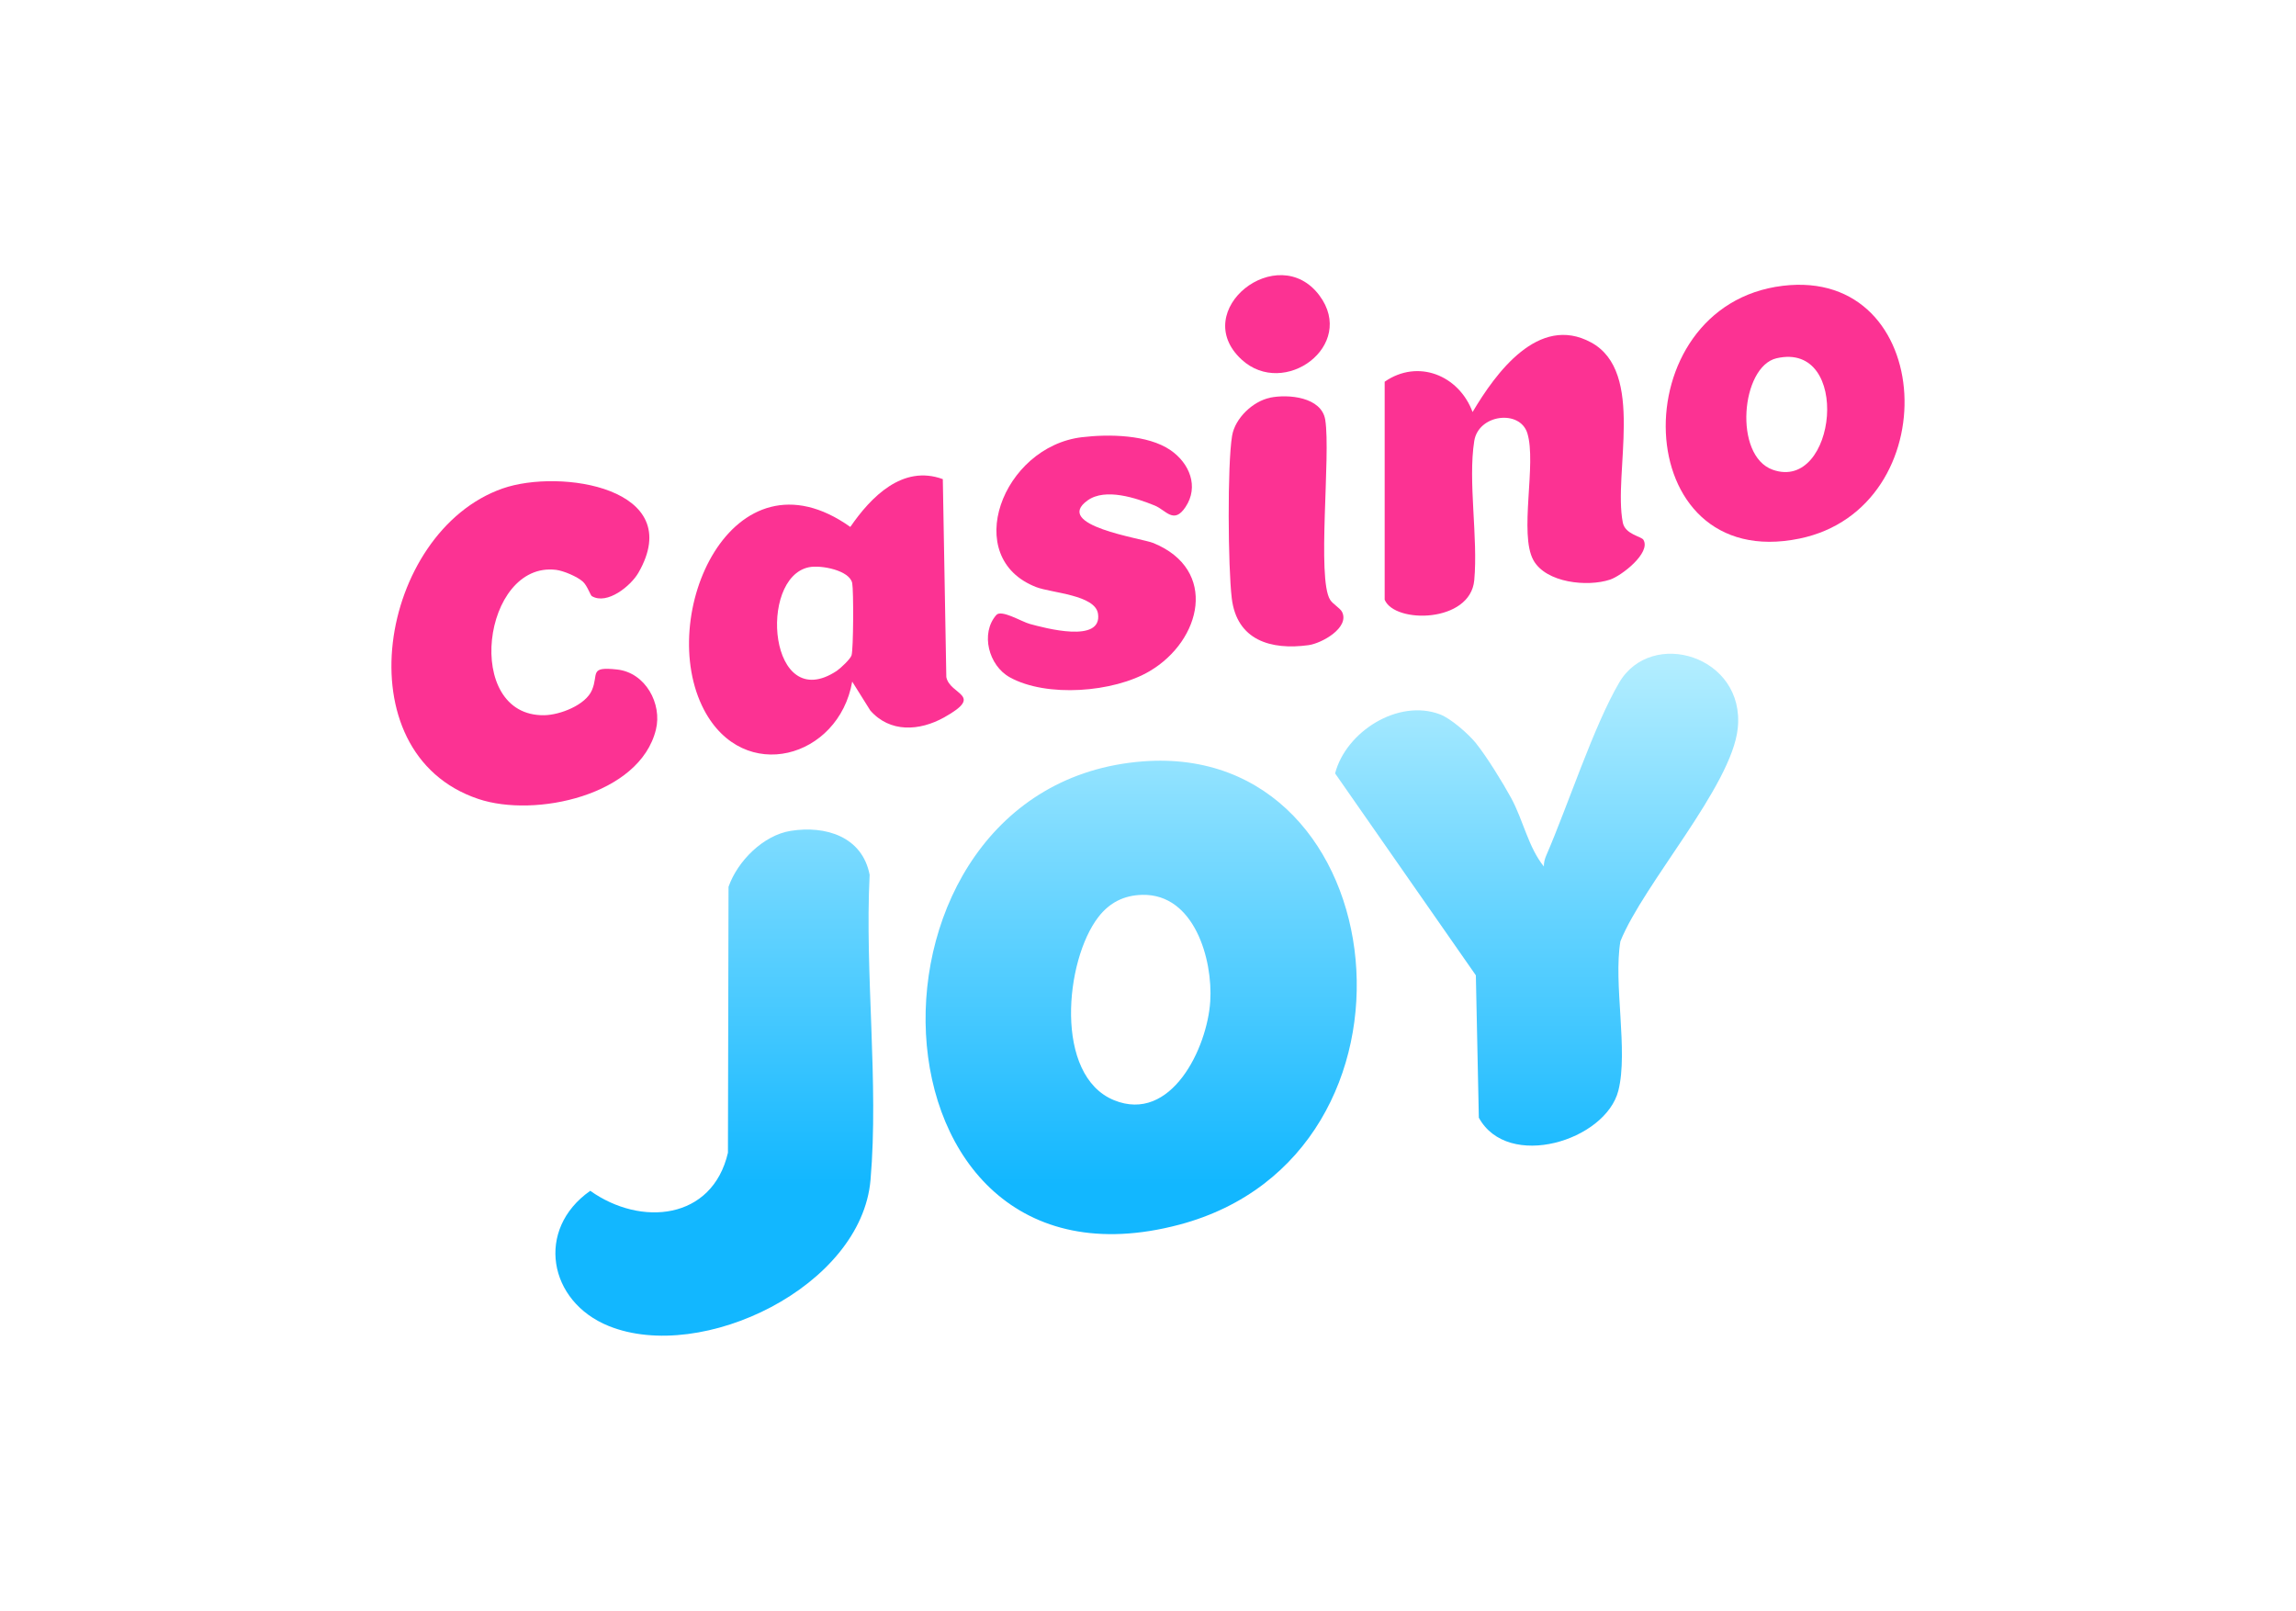
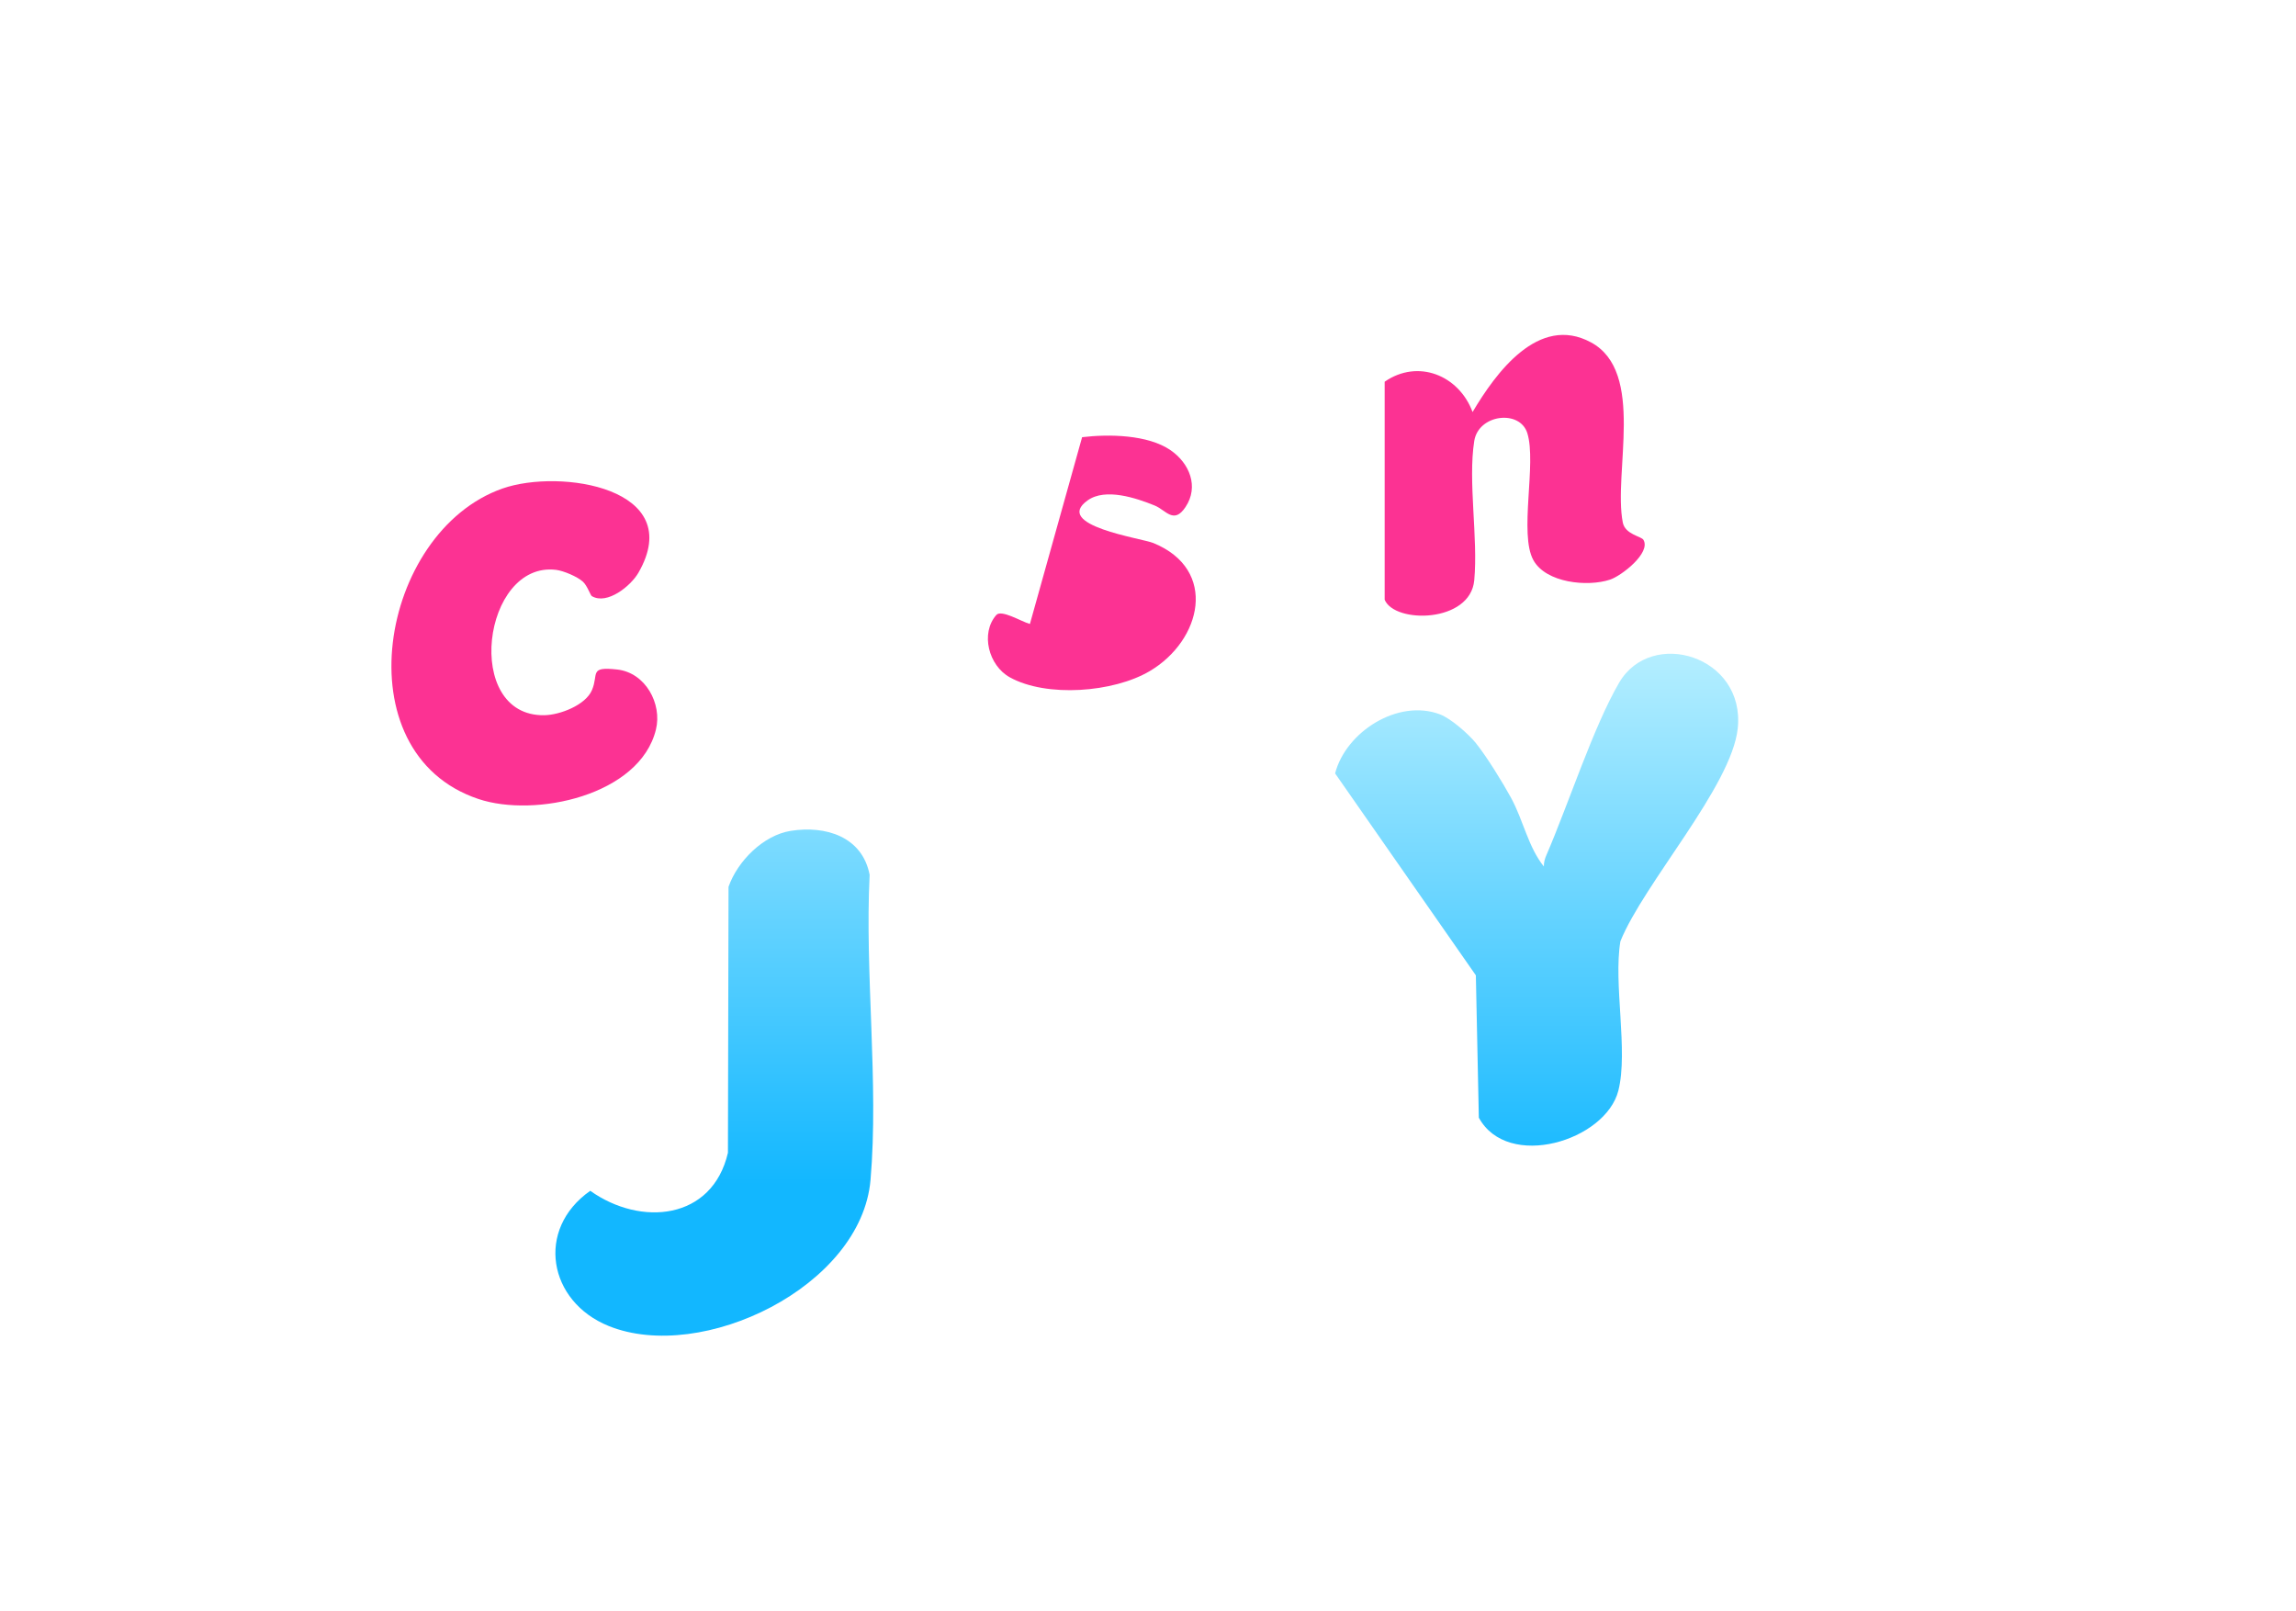
<svg xmlns="http://www.w3.org/2000/svg" id="eRcP6LnEiHW1" viewBox="0 0 315 221" shape-rendering="geometricPrecision" text-rendering="geometricPrecision" project-id="20e73bd473ec40ada991099828ebf1d0" export-id="2ecec0ab24854380894c6e873070a5ab" cached="false" width="315" height="221">
  <style>
#eRcP6LnEiHW4_to {animation: eRcP6LnEiHW4_to__to 3000ms linear infinite normal forwards}@keyframes eRcP6LnEiHW4_to__to { 0% {transform: translate(156.564px,136.831px);animation-timing-function: cubic-bezier(0.445,0.05,0.55,0.95)} 16.667% {transform: translate(156.564px,123.445px);animation-timing-function: cubic-bezier(0.445,0.05,0.55,0.95)} 33.333% {transform: translate(156.564px,136.831px);animation-timing-function: cubic-bezier(0.445,0.05,0.55,0.95)} 50% {transform: translate(156.564px,136.831px);animation-timing-function: cubic-bezier(0.445,0.05,0.55,0.95)} 66.667% {transform: translate(156.564px,123.445px);animation-timing-function: cubic-bezier(0.445,0.05,0.55,0.95)} 83.333% {transform: translate(156.564px,136.831px)} 100% {transform: translate(156.564px,136.831px)}} #eRcP6LnEiHW5_to {animation: eRcP6LnEiHW5_to__to 3000ms linear infinite normal forwards}@keyframes eRcP6LnEiHW5_to__to { 0% {transform: translate(210.82px,123.424px)} 16.667% {transform: translate(210.82px,123.424px);animation-timing-function: cubic-bezier(0.445,0.05,0.55,0.95)} 33.333% {transform: translate(210.82px,149.49px);animation-timing-function: cubic-bezier(0.445,0.05,0.55,0.95)} 50% {transform: translate(210.82px,149.49px);animation-timing-function: cubic-bezier(0.445,0.05,0.55,0.95)} 66.667% {transform: translate(210.82px,123.424px)} 100% {transform: translate(210.82px,123.424px)}} #eRcP6LnEiHW6_to {animation: eRcP6LnEiHW6_to__to 3000ms linear infinite normal forwards}@keyframes eRcP6LnEiHW6_to__to { 0% {transform: translate(97.999px,148.517px);animation-timing-function: cubic-bezier(0.445,0.05,0.55,0.95)} 16.667% {transform: translate(97.999px,124.404px);animation-timing-function: cubic-bezier(0.445,0.05,0.55,0.95)} 66.667% {transform: translate(97.999px,124.404px);animation-timing-function: cubic-bezier(0.445,0.05,0.55,0.95)} 83.333% {transform: translate(97.999px,148.517px)} 100% {transform: translate(97.999px,148.517px)}} #eRcP6LnEiHW8_to {animation: eRcP6LnEiHW8_to__to 3000ms linear infinite normal forwards}@keyframes eRcP6LnEiHW8_to__to { 0% {transform: translate(71.937px,88.269px);animation-timing-function: cubic-bezier(0.445,0.05,0.55,0.95)} 16.667% {transform: translate(71.937px,55.121px);animation-timing-function: cubic-bezier(0.445,0.05,0.55,0.95)} 66.667% {transform: translate(71.937px,55.121px);animation-timing-function: cubic-bezier(0.445,0.05,0.55,0.95)} 83.333% {transform: translate(71.937px,88.269px)} 100% {transform: translate(71.937px,88.269px)}} #eRcP6LnEiHW9_to {animation: eRcP6LnEiHW9_to__to 3000ms linear infinite normal forwards}@keyframes eRcP6LnEiHW9_to__to { 0% {transform: translate(113.375px,84.381px);animation-timing-function: cubic-bezier(0.445,0.05,0.55,0.95)} 16.667% {transform: translate(113.375px,58.225px);animation-timing-function: cubic-bezier(0.445,0.05,0.55,0.95)} 33.333% {transform: translate(113.375px,60.396px);animation-timing-function: cubic-bezier(0.445,0.05,0.55,0.95)} 50% {transform: translate(113.375px,60.396px);animation-timing-function: cubic-bezier(0.445,0.05,0.55,0.95)} 66.667% {transform: translate(113.375px,58.225px);animation-timing-function: cubic-bezier(0.445,0.05,0.55,0.95)} 83.333% {transform: translate(113.375px,84.381px)} 100% {transform: translate(113.375px,84.381px)}} #eRcP6LnEiHW10_to {animation: eRcP6LnEiHW10_to__to 3000ms linear infinite normal forwards}@keyframes eRcP6LnEiHW10_to__to { 0% {transform: translate(207.807px,65.217px);animation-timing-function: cubic-bezier(0.445,0.05,0.55,0.95)} 16.667% {transform: translate(207.807px,55.085px);animation-timing-function: cubic-bezier(0.445,0.05,0.55,0.95)} 33.333% {transform: translate(207.807px,79.543px);animation-timing-function: cubic-bezier(0.445,0.05,0.55,0.95)} 50% {transform: translate(207.807px,79.543px);animation-timing-function: cubic-bezier(0.445,0.05,0.55,0.95)} 66.667% {transform: translate(207.807px,55.085px);animation-timing-function: cubic-bezier(0.445,0.05,0.55,0.95)} 83.333% {transform: translate(207.807px,65.217px)} 100% {transform: translate(207.807px,65.217px)}} #eRcP6LnEiHW11_to {animation: eRcP6LnEiHW11_to__to 3000ms linear infinite normal forwards}@keyframes eRcP6LnEiHW11_to__to { 0% {transform: translate(244.913px,56.711px)} 16.667% {transform: translate(244.913px,56.711px);animation-timing-function: cubic-bezier(0.445,0.05,0.55,0.95)} 33.333% {transform: translate(244.913px,86.743px);animation-timing-function: cubic-bezier(0.445,0.05,0.55,0.95)} 50% {transform: translate(244.913px,86.743px);animation-timing-function: cubic-bezier(0.445,0.05,0.55,0.95)} 66.667% {transform: translate(244.913px,56.711px)} 100% {transform: translate(244.913px,56.711px)}} #eRcP6LnEiHW12_to {animation: eRcP6LnEiHW12_to__to 3000ms linear infinite normal forwards}@keyframes eRcP6LnEiHW12_to__to { 0% {transform: translate(149.794px,77.235px);animation-timing-function: cubic-bezier(0.445,0.05,0.55,0.95)} 16.667% {transform: translate(149.794px,57.224px);animation-timing-function: cubic-bezier(0.445,0.05,0.55,0.95)} 33.333% {transform: translate(149.794px,67.852px);animation-timing-function: cubic-bezier(0.445,0.05,0.55,0.95)} 50% {transform: translate(149.794px,67.852px);animation-timing-function: cubic-bezier(0.445,0.05,0.55,0.95)} 66.667% {transform: translate(149.794px,57.224px);animation-timing-function: cubic-bezier(0.445,0.05,0.55,0.95)} 83.333% {transform: translate(149.794px,77.235px)} 100% {transform: translate(149.794px,77.235px)}} #eRcP6LnEiHW13_to {animation: eRcP6LnEiHW13_to__to 3000ms linear infinite normal forwards}@keyframes eRcP6LnEiHW13_to__to { 0% {transform: translate(176.199px,63.225px);animation-timing-function: cubic-bezier(0.445,0.05,0.55,0.95)} 16.667% {transform: translate(176.199px,48.861px);animation-timing-function: cubic-bezier(0.445,0.05,0.55,0.95)} 33.333% {transform: translate(176.199px,66.721px);animation-timing-function: cubic-bezier(0.445,0.05,0.55,0.95)} 50% {transform: translate(176.199px,66.721px);animation-timing-function: cubic-bezier(0.445,0.05,0.55,0.95)} 66.667% {transform: translate(176.199px,48.861px);animation-timing-function: cubic-bezier(0.445,0.05,0.55,0.95)} 83.333% {transform: translate(176.199px,63.225px)} 100% {transform: translate(176.199px,63.225px)}}
</style>
  <defs>
    <linearGradient id="eRcP6LnEiHW4-fill" x1="156.56" y1="89.86" x2="156.56" y2="180.61" spreadMethod="pad" gradientUnits="userSpaceOnUse" gradientTransform="translate(0 0)">
      <stop id="eRcP6LnEiHW4-fill-0" offset="0%" stop-color="#b4eeff" />
      <stop id="eRcP6LnEiHW4-fill-1" offset="80%" stop-color="#12b7ff" />
    </linearGradient>
    <linearGradient id="eRcP6LnEiHW5-fill" x1="210.81" y1="89.86" x2="210.81" y2="180.61" spreadMethod="pad" gradientUnits="userSpaceOnUse" gradientTransform="translate(0 0)">
      <stop id="eRcP6LnEiHW5-fill-0" offset="0%" stop-color="#b4eeff" />
      <stop id="eRcP6LnEiHW5-fill-1" offset="80%" stop-color="#12b7ff" />
    </linearGradient>
    <linearGradient id="eRcP6LnEiHW6-fill" x1="98" y1="89.86" x2="98" y2="180.61" spreadMethod="pad" gradientUnits="userSpaceOnUse" gradientTransform="translate(0 0)">
      <stop id="eRcP6LnEiHW6-fill-0" offset="0%" stop-color="#b4eeff" />
      <stop id="eRcP6LnEiHW6-fill-1" offset="80%" stop-color="#12b7ff" />
    </linearGradient>
  </defs>
  <g>
    <g>
      <g id="eRcP6LnEiHW4_to" transform="translate(156.564,136.831)">
-         <path d="M156.79,104.45c35.04-2.7,41.14,53.99,4.99,63.56-44.47,11.76-46.51-60.36-4.99-63.56Zm-.06,18.31c-2.53.05-4.51,1.07-6.03,3.03-4.61,5.95-6.12,21.77,2.14,25.14c7.84,3.2,12.79-7.15,13.2-13.56.37-5.77-2.2-14.76-9.31-14.61Z" transform="translate(-156.564,-136.831)" fill="url(#eRcP6LnEiHW4-fill)" />
-       </g>
+         </g>
      <g id="eRcP6LnEiHW5_to" transform="translate(210.82,123.424)">
        <path d="M202.51,101.98c1.42,1.75,3.69,5.43,4.8,7.47c1.7,3.13,2.35,6.75,4.5,9.42-.01-.54.12-1.04.34-1.54c2.97-6.85,6.48-17.69,9.99-23.68c4.43-7.57,17.32-3.66,16.27,6.27-.84,7.95-12.9,21.28-16.1,29.21-.98,5.84,1.1,15.06-.28,20.49-1.75,6.88-15.17,10.98-19.14,3.71l-.41-19.53-19.31-27.7c1.48-5.72,8.65-10.28,14.39-8.1c1.51.57,3.94,2.72,4.96,3.98h-.01Z" transform="translate(-210.82,-123.424)" fill="url(#eRcP6LnEiHW5-fill)" />
      </g>
      <g id="eRcP6LnEiHW6_to" transform="translate(97.999,148.517)">
        <path d="M108.49,113.98c4.79-.76,9.81.79,10.82,6.03-.68,13.5,1.27,28.55.12,41.87-1.26,14.61-23.12,25.19-35.91,20.03-8.31-3.35-10.08-13.27-2.54-18.55c6.93,4.93,16.74,4.03,18.89-5.22l.08-36.48c1.23-3.52,4.76-7.08,8.54-7.68Z" transform="translate(-97.999,-148.517)" fill="url(#eRcP6LnEiHW6-fill)" />
      </g>
    </g>
    <g transform="translate(0-.014)">
      <g id="eRcP6LnEiHW8_to" transform="translate(71.937,88.269)">
        <path d="M81.21,81.81c-.21-.12-.63-1.45-1.24-2-.76-.69-2.64-1.49-3.67-1.62-10.1-1.24-12.83,20.12-1.63,19.94c2.13-.03,5.68-1.38,6.55-3.46.94-2.22-.45-3.24,3.45-2.81s6.19,4.71,5.32,8.24c-2.21,9.04-16.58,12.13-24.36,9.52-18.83-6.31-13.58-36.66,3.31-42.59c7.91-2.78,25.34-.07,18.65,11.55-1.04,1.81-4.29,4.45-6.38,3.22v.01Z" transform="translate(-71.937,-88.269)" fill="#fc3293" />
      </g>
      <g id="eRcP6LnEiHW9_to" transform="translate(113.375,84.381)">
-         <path d="M129.35,65.75l.48,27.14c.48,2.5,5.31,2.41-.3,5.54-3.38,1.88-7.43,2.13-10.13-.95l-2.48-3.96c-1.83,10.5-14.9,14.21-20.33,3.87-6.74-12.84,3.87-36.6,20.07-25.09c2.82-4.1,7.17-8.58,12.68-6.56l.01.01ZM110.98,77.83c-7.03,1.44-5.47,20.37,3.83,14.21.49-.33,1.88-1.63,2.02-2.13.26-.88.29-8.83.09-9.89-.33-1.76-4.27-2.53-5.94-2.19Z" transform="translate(-113.375,-84.381)" fill="#fc3293" />
-       </g>
+         </g>
      <g id="eRcP6LnEiHW10_to" transform="translate(207.807,65.217)">
        <path d="M225.47,74.07c1.06,1.79-3.01,4.94-4.58,5.46-3.1,1.03-8.78.45-10.51-2.66-2.01-3.6.46-13.27-.84-17.44-1.03-3.27-6.7-2.59-7.28,1.08-.88,5.57.54,13.25,0,19.11s-10.91,5.98-12.29,2.67v-29.91c4.56-3.16,10.18-.9,12.06,4.16c3.17-5.35,9.05-13.45,16.24-9.56c7.53,4.06,3.03,17.89,4.37,24.72.32,1.63,2.55,1.89,2.83,2.37Z" transform="translate(-207.807,-65.217)" fill="#fc3293" />
      </g>
      <g id="eRcP6LnEiHW11_to" transform="translate(244.913,56.711)">
-         <path d="M244.6,39.22c21.12-2.54,22.56,30.5,2.28,34.68-23.62,4.86-24.5-32-2.28-34.68Zm-.86,9.94c-4.88,1.12-5.96,13.38-.52,15.3c8.76,3.09,10.87-17.68.52-15.3Z" transform="translate(-244.913,-56.711)" fill="#fc3293" />
-       </g>
+         </g>
      <g id="eRcP6LnEiHW12_to" transform="translate(149.794,77.235)">
-         <path d="M148.46,59.99c3.66-.44,9.01-.36,12.13,1.78c2.59,1.78,3.94,4.99,2.05,7.81-1.61,2.41-2.67.41-4.23-.22-2.54-1.03-6.74-2.44-9.18-.71-4.86,3.46,7.37,5.19,9.01,5.86c8.93,3.66,6.62,13.37-.52,17.58-4.95,2.92-14.13,3.64-19.18.84-2.91-1.61-4.06-6.04-1.85-8.55.7-.79,3.48.93,4.6,1.23c2.03.55,9.97,2.72,9.35-1.41-.39-2.58-6.37-2.84-8.46-3.64-10.41-4-4.67-19.27,6.27-20.57h.01Z" transform="translate(-149.794,-77.235)" fill="#fc3293" />
+         <path d="M148.46,59.99c3.66-.44,9.01-.36,12.13,1.78c2.59,1.78,3.94,4.99,2.05,7.81-1.61,2.41-2.67.41-4.23-.22-2.54-1.03-6.74-2.44-9.18-.71-4.86,3.46,7.37,5.19,9.01,5.86c8.93,3.66,6.62,13.37-.52,17.58-4.95,2.92-14.13,3.64-19.18.84-2.91-1.61-4.06-6.04-1.85-8.55.7-.79,3.48.93,4.6,1.23h.01Z" transform="translate(-149.794,-77.235)" fill="#fc3293" />
      </g>
      <g id="eRcP6LnEiHW13_to" transform="translate(176.199,63.225)">
        <g transform="translate(-176.199,-63.225)">
-           <path d="M174.24,54.57c2.52-.52,7.09-.09,7.58,3.05.77,4.91-1.17,21.79.67,24.68.4.62,1.4,1.15,1.65,1.69c1.01,2.13-2.76,4.27-4.62,4.53-5.19.71-9.84-.68-10.53-6.45-.51-4.23-.62-18.27.05-22.29.41-2.41,2.86-4.72,5.2-5.2v-.01Z" fill="#fc3293" />
-           <path d="M170.34,49.34c-7.3-6.73,5-16.41,10.68-8.79c5.12,6.87-4.84,14.17-10.68,8.79Z" fill="#fc3293" />
-         </g>
+           </g>
      </g>
    </g>
  </g>
</svg>